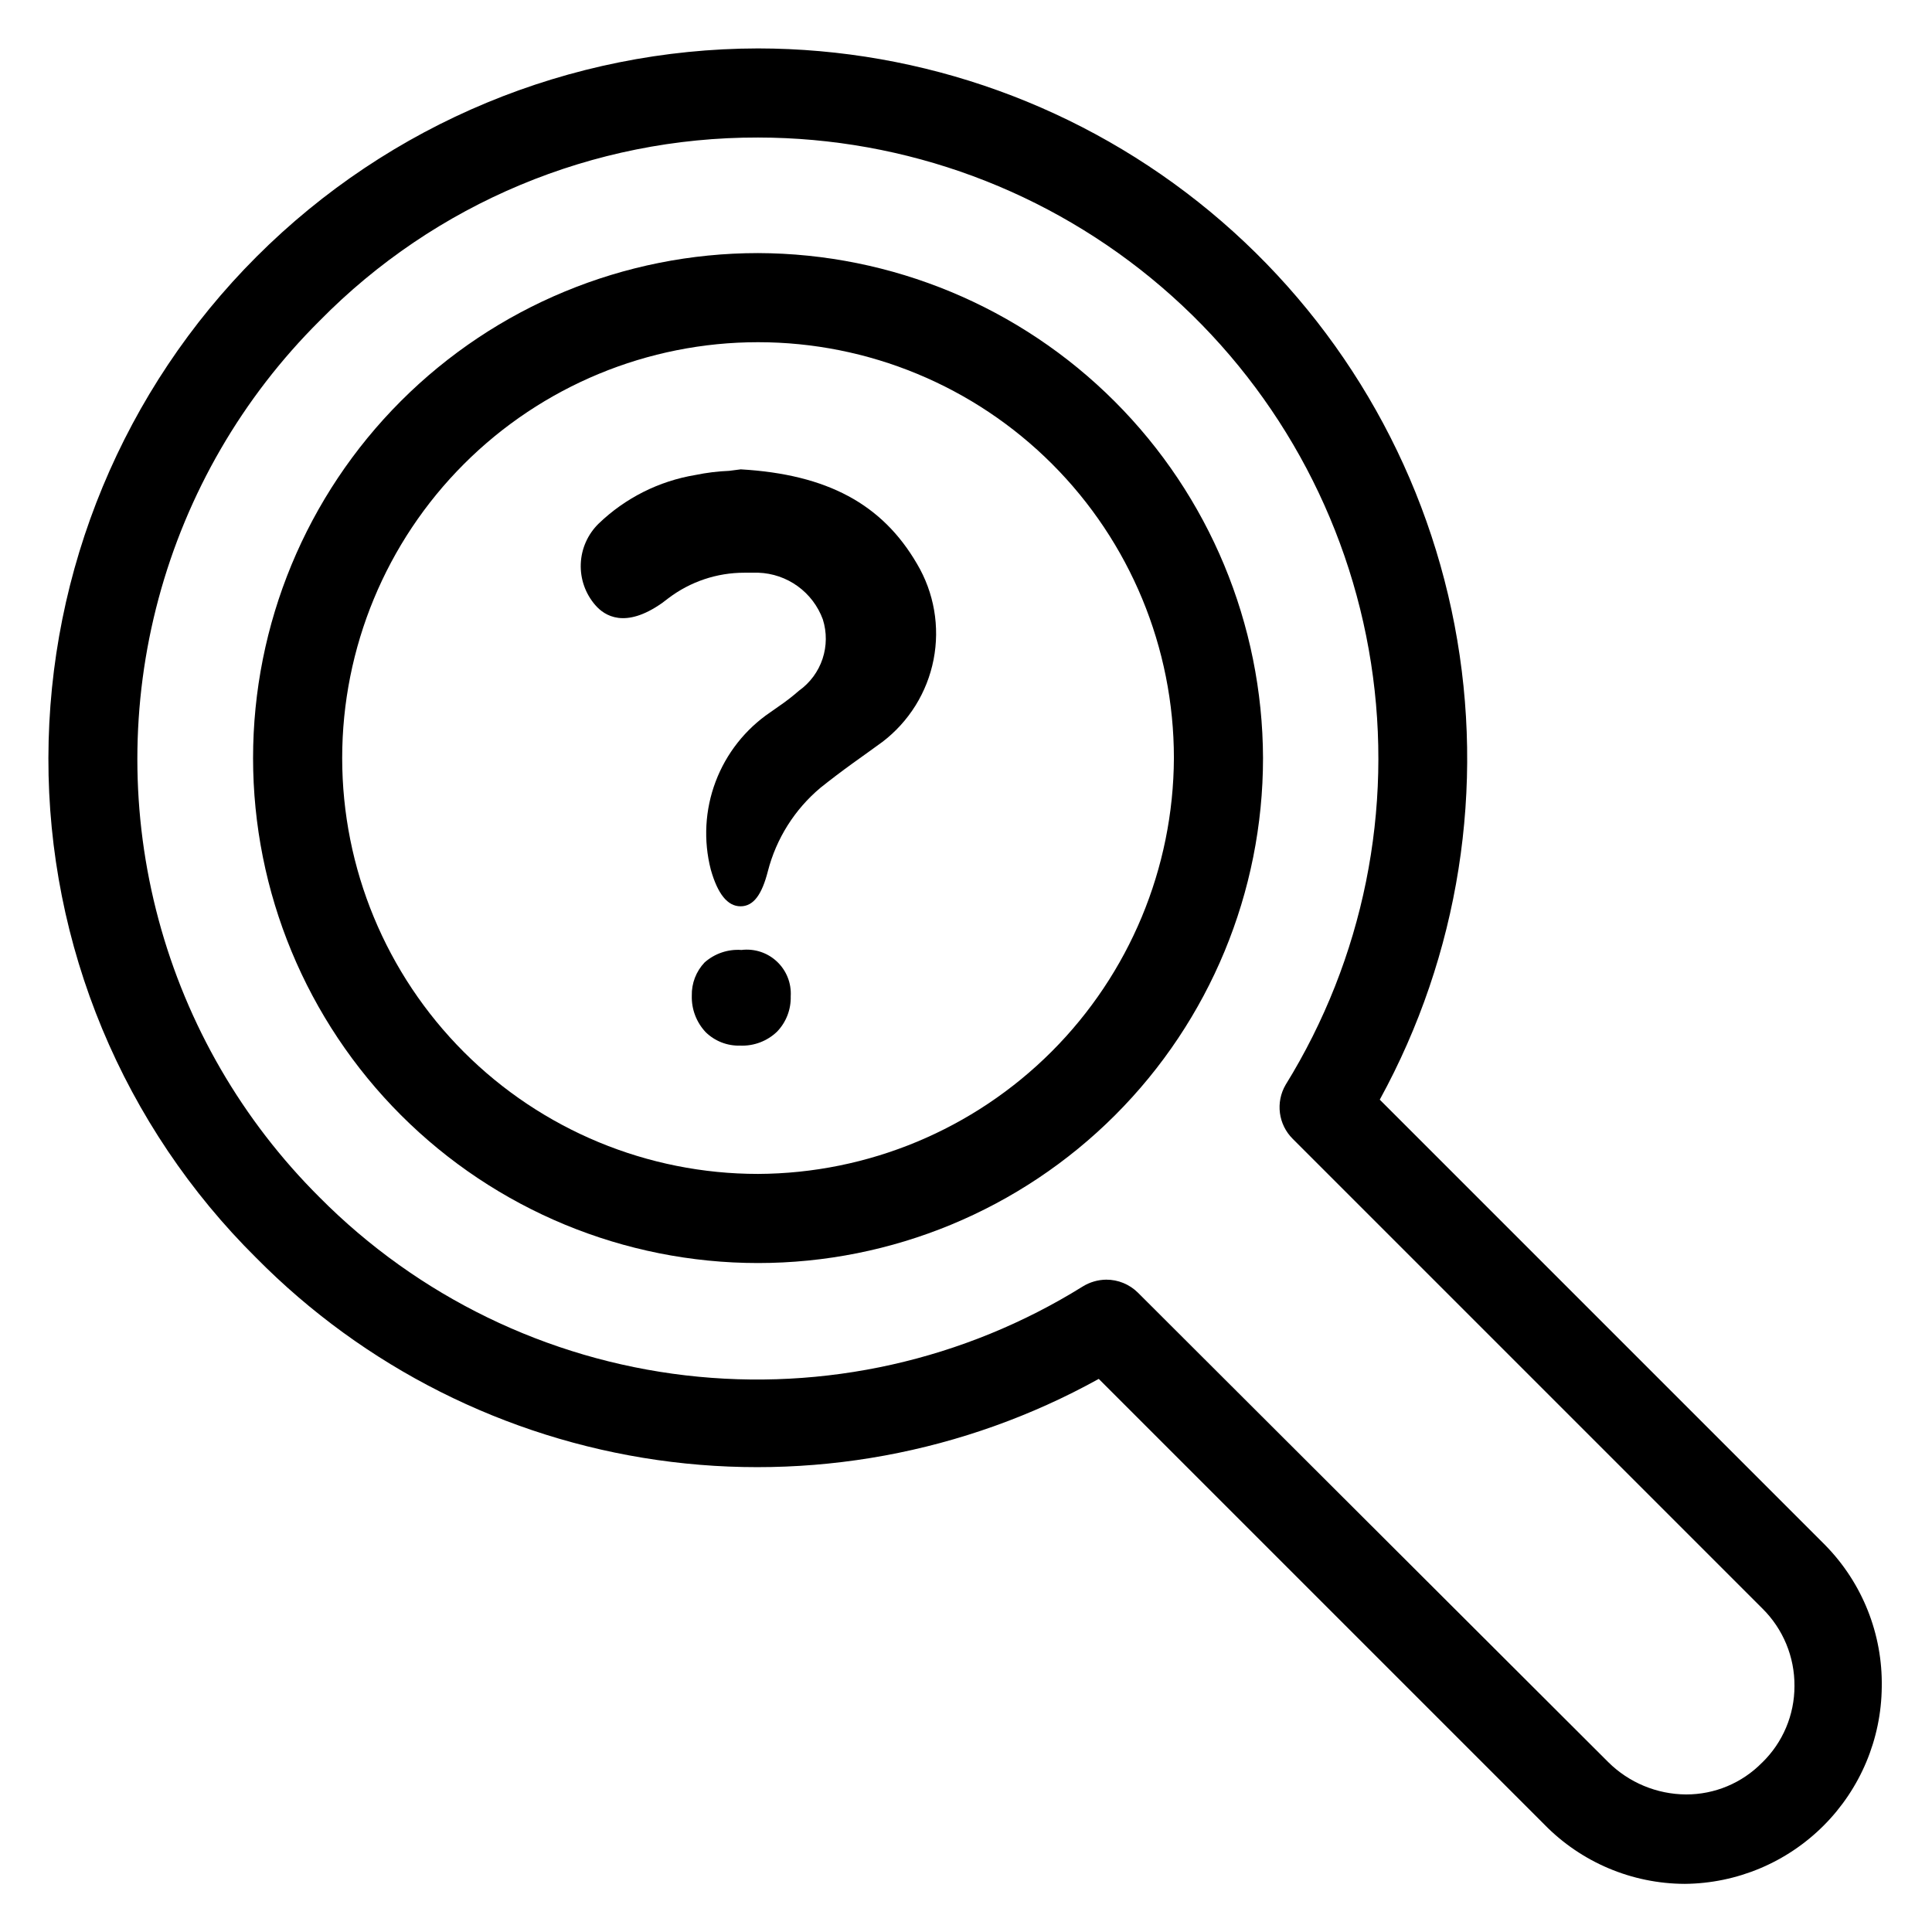
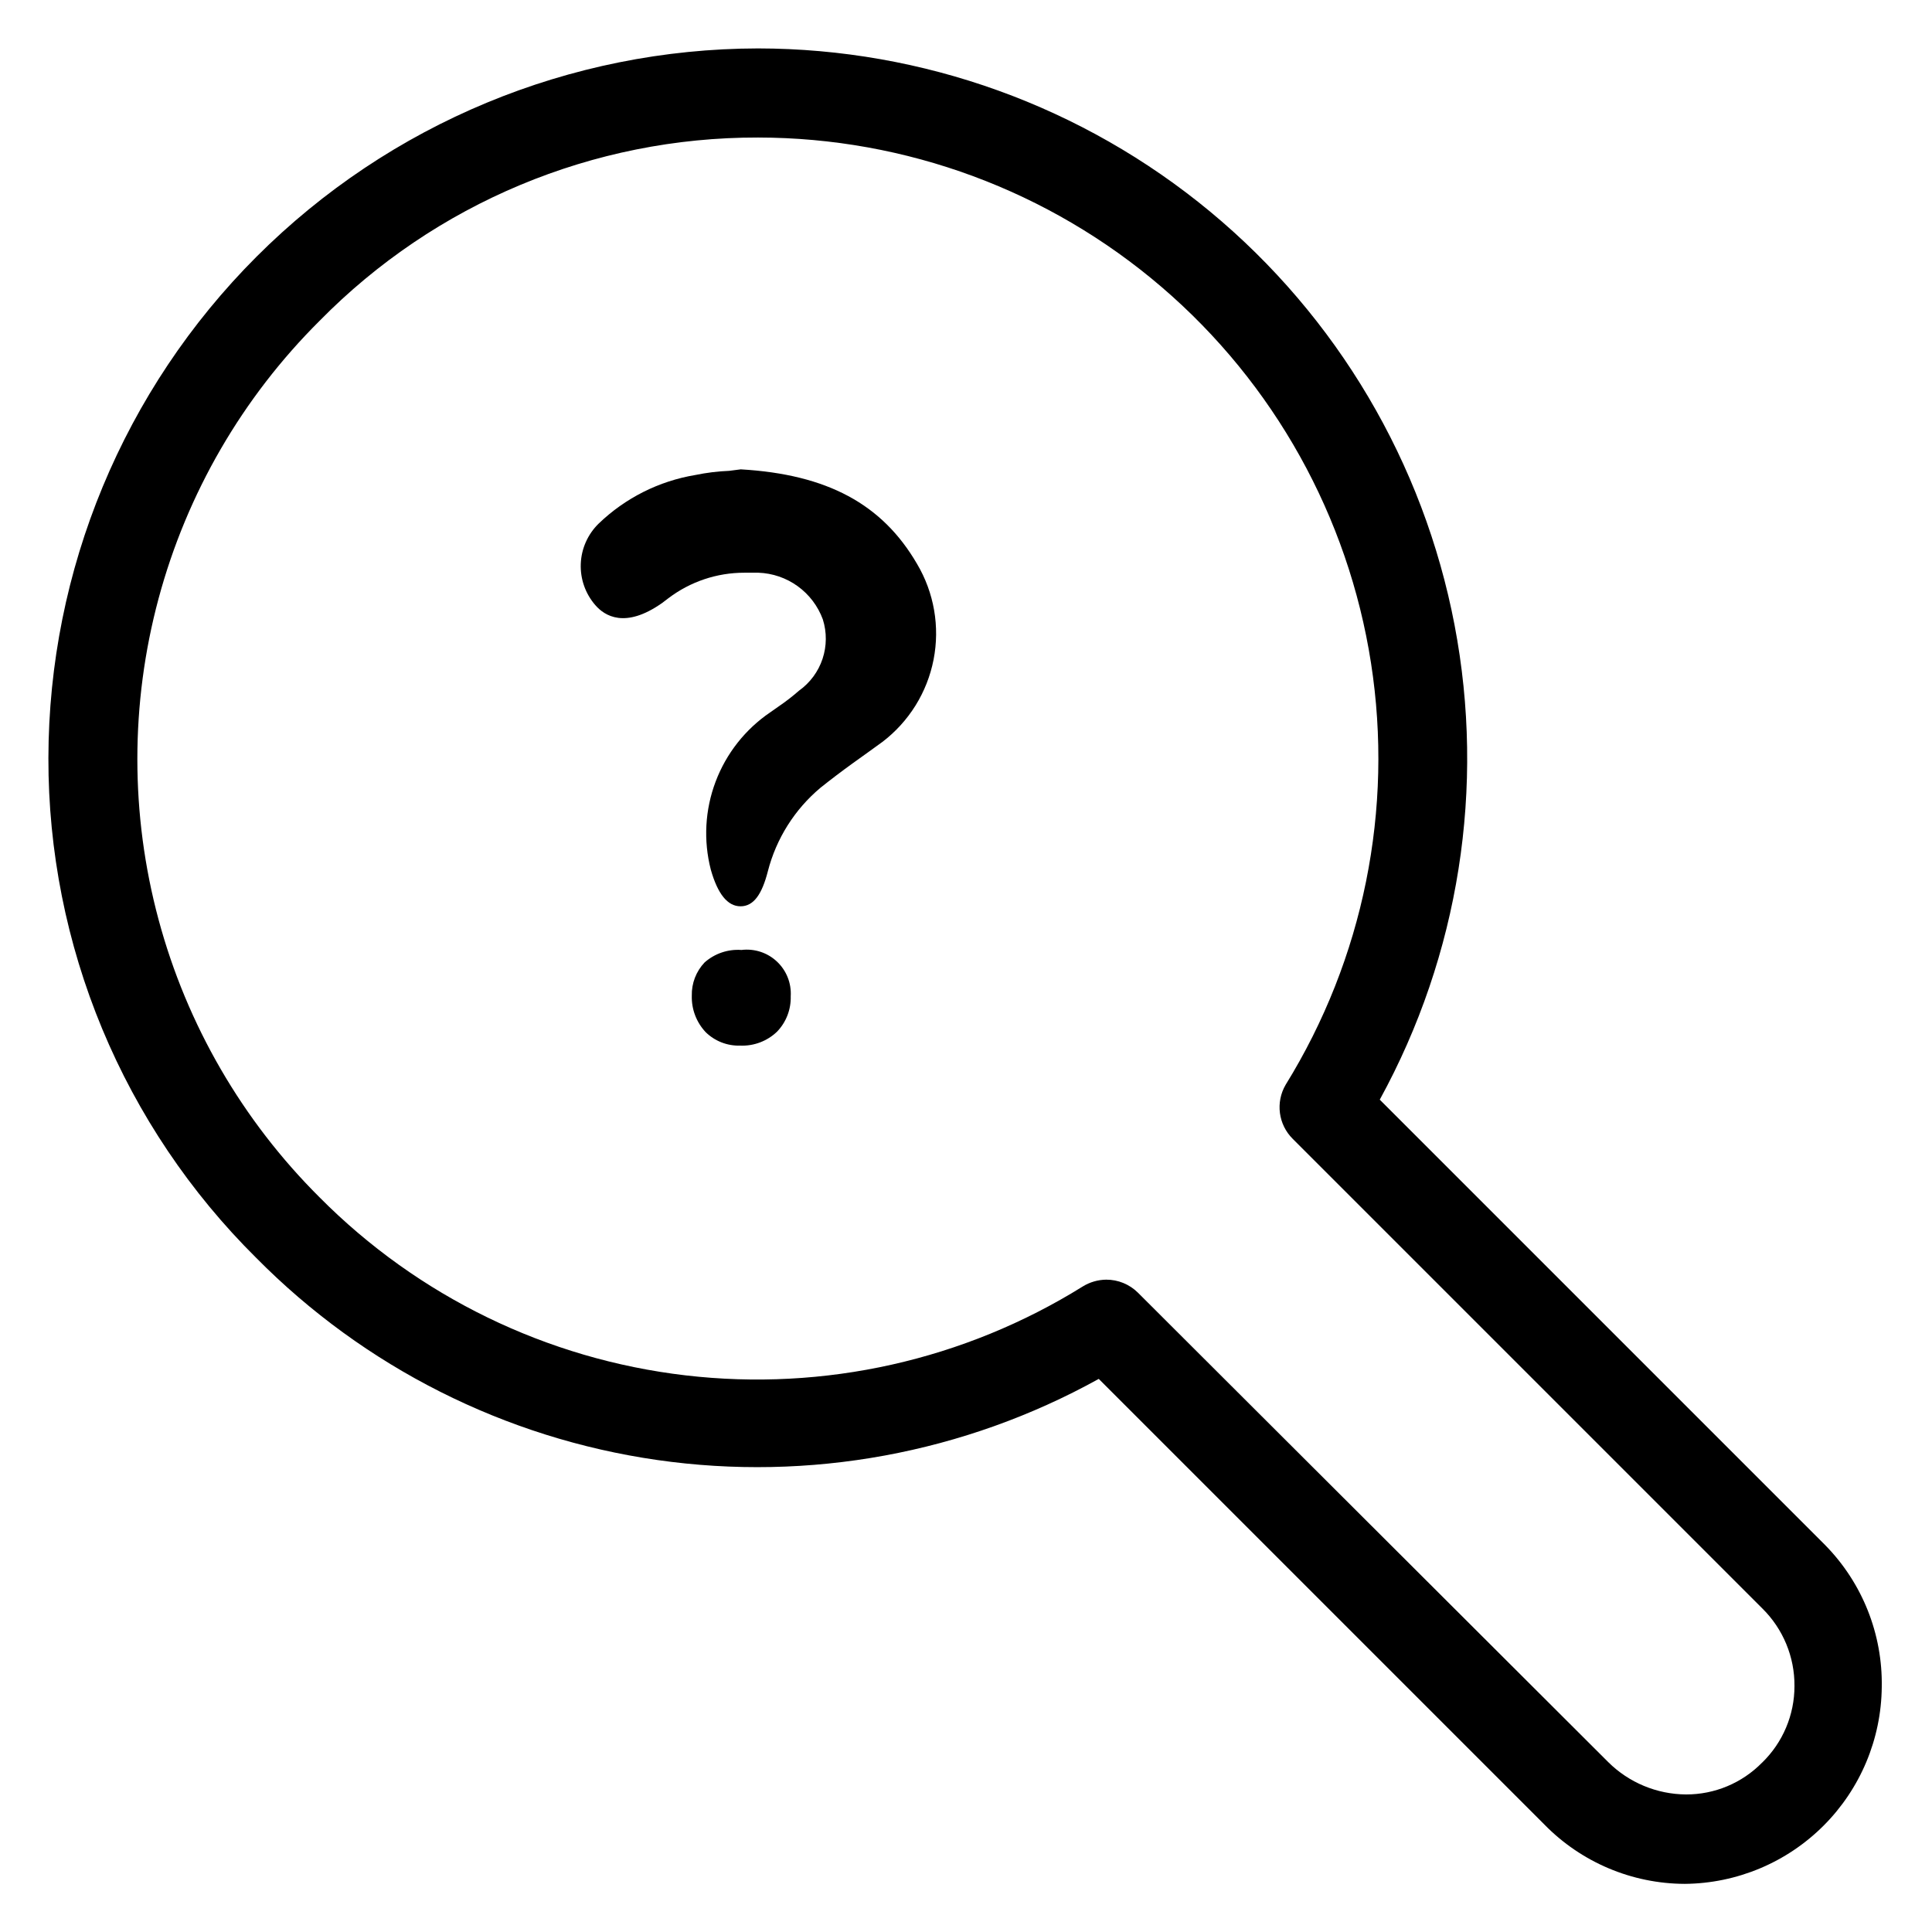
<svg xmlns="http://www.w3.org/2000/svg" fill="#000000" width="800px" height="800px" version="1.1" viewBox="144 144 512 512">
  <g>
-     <path d="m344.89 211.07c-35.492 0-69.531 14.098-94.629 39.195s-39.195 59.137-39.195 94.629c0 35.492 14.098 69.531 39.195 94.629 25.098 25.098 59.137 39.195 94.629 39.195 35.492 0 69.531-14.098 94.629-39.195 25.098-25.098 39.195-59.137 39.195-94.629-0.105-35.461-14.238-69.438-39.312-94.512-25.074-25.078-59.051-39.211-94.512-39.312zm0 244.03c-29.23 0-57.262-11.609-77.93-32.277-20.668-20.668-32.277-48.699-32.277-77.93s11.609-57.262 32.277-77.93c20.668-20.668 48.699-32.277 77.93-32.277s57.262 11.609 77.93 32.277c20.668 20.668 32.277 48.699 32.277 77.93-0.125 29.191-11.773 57.148-32.414 77.793-20.645 20.641-48.602 32.289-77.793 32.414z" />
    <path d="m340.33 268.38-3.07 0.395c-3.016 0.121-6.016 0.492-8.973 1.102-9.664 1.605-18.613 6.109-25.664 12.91-2.863 2.809-4.551 6.602-4.711 10.613-0.16 4.008 1.215 7.926 3.844 10.953 2.441 2.832 7.871 6.375 17.711-0.551l1.652-1.258h0.004c5.793-4.402 12.875-6.781 20.152-6.769h3.699c3.754 0.129 7.383 1.375 10.426 3.574 3.043 2.203 5.359 5.262 6.656 8.785 1.082 3.41 1.055 7.074-0.074 10.469-1.133 3.394-3.312 6.344-6.223 8.422-1.75 1.527-3.59 2.949-5.512 4.254l-2.125 1.496v-0.004c-6.602 4.484-11.66 10.902-14.477 18.371-2.82 7.465-3.262 15.625-1.266 23.352 1.812 6.375 4.41 9.684 7.871 9.684 3.465 0 5.668-3.148 7.242-9.289 2.219-8.648 7.094-16.383 13.934-22.121 2.754-2.203 5.668-4.41 8.5-6.453 2.832-2.047 5.195-3.699 7.871-5.668h0.004c7.066-5.367 11.91-13.148 13.609-21.859 1.699-8.711 0.133-17.742-4.402-25.375-9.207-15.82-23.773-23.695-46.68-25.031z" />
    <path d="m340.48 395.75c-3.562-0.254-7.082 0.938-9.758 3.309-2.254 2.375-3.469 5.543-3.387 8.816-0.102 3.59 1.23 7.074 3.699 9.684 2.438 2.371 5.734 3.648 9.133 3.539 3.621 0.148 7.148-1.188 9.762-3.699 2.414-2.508 3.719-5.883 3.621-9.367 0.211-3.461-1.125-6.836-3.652-9.207-2.523-2.375-5.977-3.5-9.418-3.074z" />
    <path d="m627.73 553.5-118.08-118.08h0.004c21.023-38.348 28.035-82.82 19.82-125.77-8.211-42.957-31.129-81.707-64.812-109.6-33.688-27.887-76.039-43.172-119.77-43.219-49.852 0.082-97.637 19.922-132.89 55.176-35.254 35.25-55.094 83.035-55.176 132.89-0.043 24.633 4.805 49.027 14.262 71.77 9.461 22.742 23.344 43.383 40.844 60.715 28.629 28.953 65.938 47.75 106.24 53.535 40.305 5.785 81.395-1.766 117.01-21.496l118.08 118.08h-0.004c9.801 10.031 23.215 15.703 37.234 15.742 13.805-0.121 27.008-5.66 36.77-15.422 9.762-9.762 15.301-22.965 15.422-36.77 0.242-14.012-5.144-27.539-14.957-37.547zm-16.766 57.621c-5.309 5.41-12.574 8.449-20.152 8.426-7.734-0.051-15.141-3.129-20.625-8.582l-124.61-124.38c-2.238-2.227-5.266-3.473-8.422-3.461-2.199 0.027-4.352 0.652-6.219 1.809-31.406 19.543-68.512 27.848-105.25 23.555-36.738-4.289-70.934-20.918-96.988-47.172-20.461-20.348-35.184-45.742-42.676-73.609-7.496-27.863-7.496-57.219 0-85.082 7.492-27.867 22.215-53.262 42.676-73.609 30.621-31.16 72.504-48.668 116.19-48.57 39.23 0.031 77.16 14.082 106.95 39.617s49.469 60.871 55.492 99.641c6.027 38.766-2 78.41-22.629 111.78-2.707 4.648-1.934 10.539 1.887 14.324l124.46 124.46c5.492 5.422 8.559 12.832 8.504 20.547 0.008 7.652-3.09 14.98-8.582 20.309z" />
  </g>
</svg>